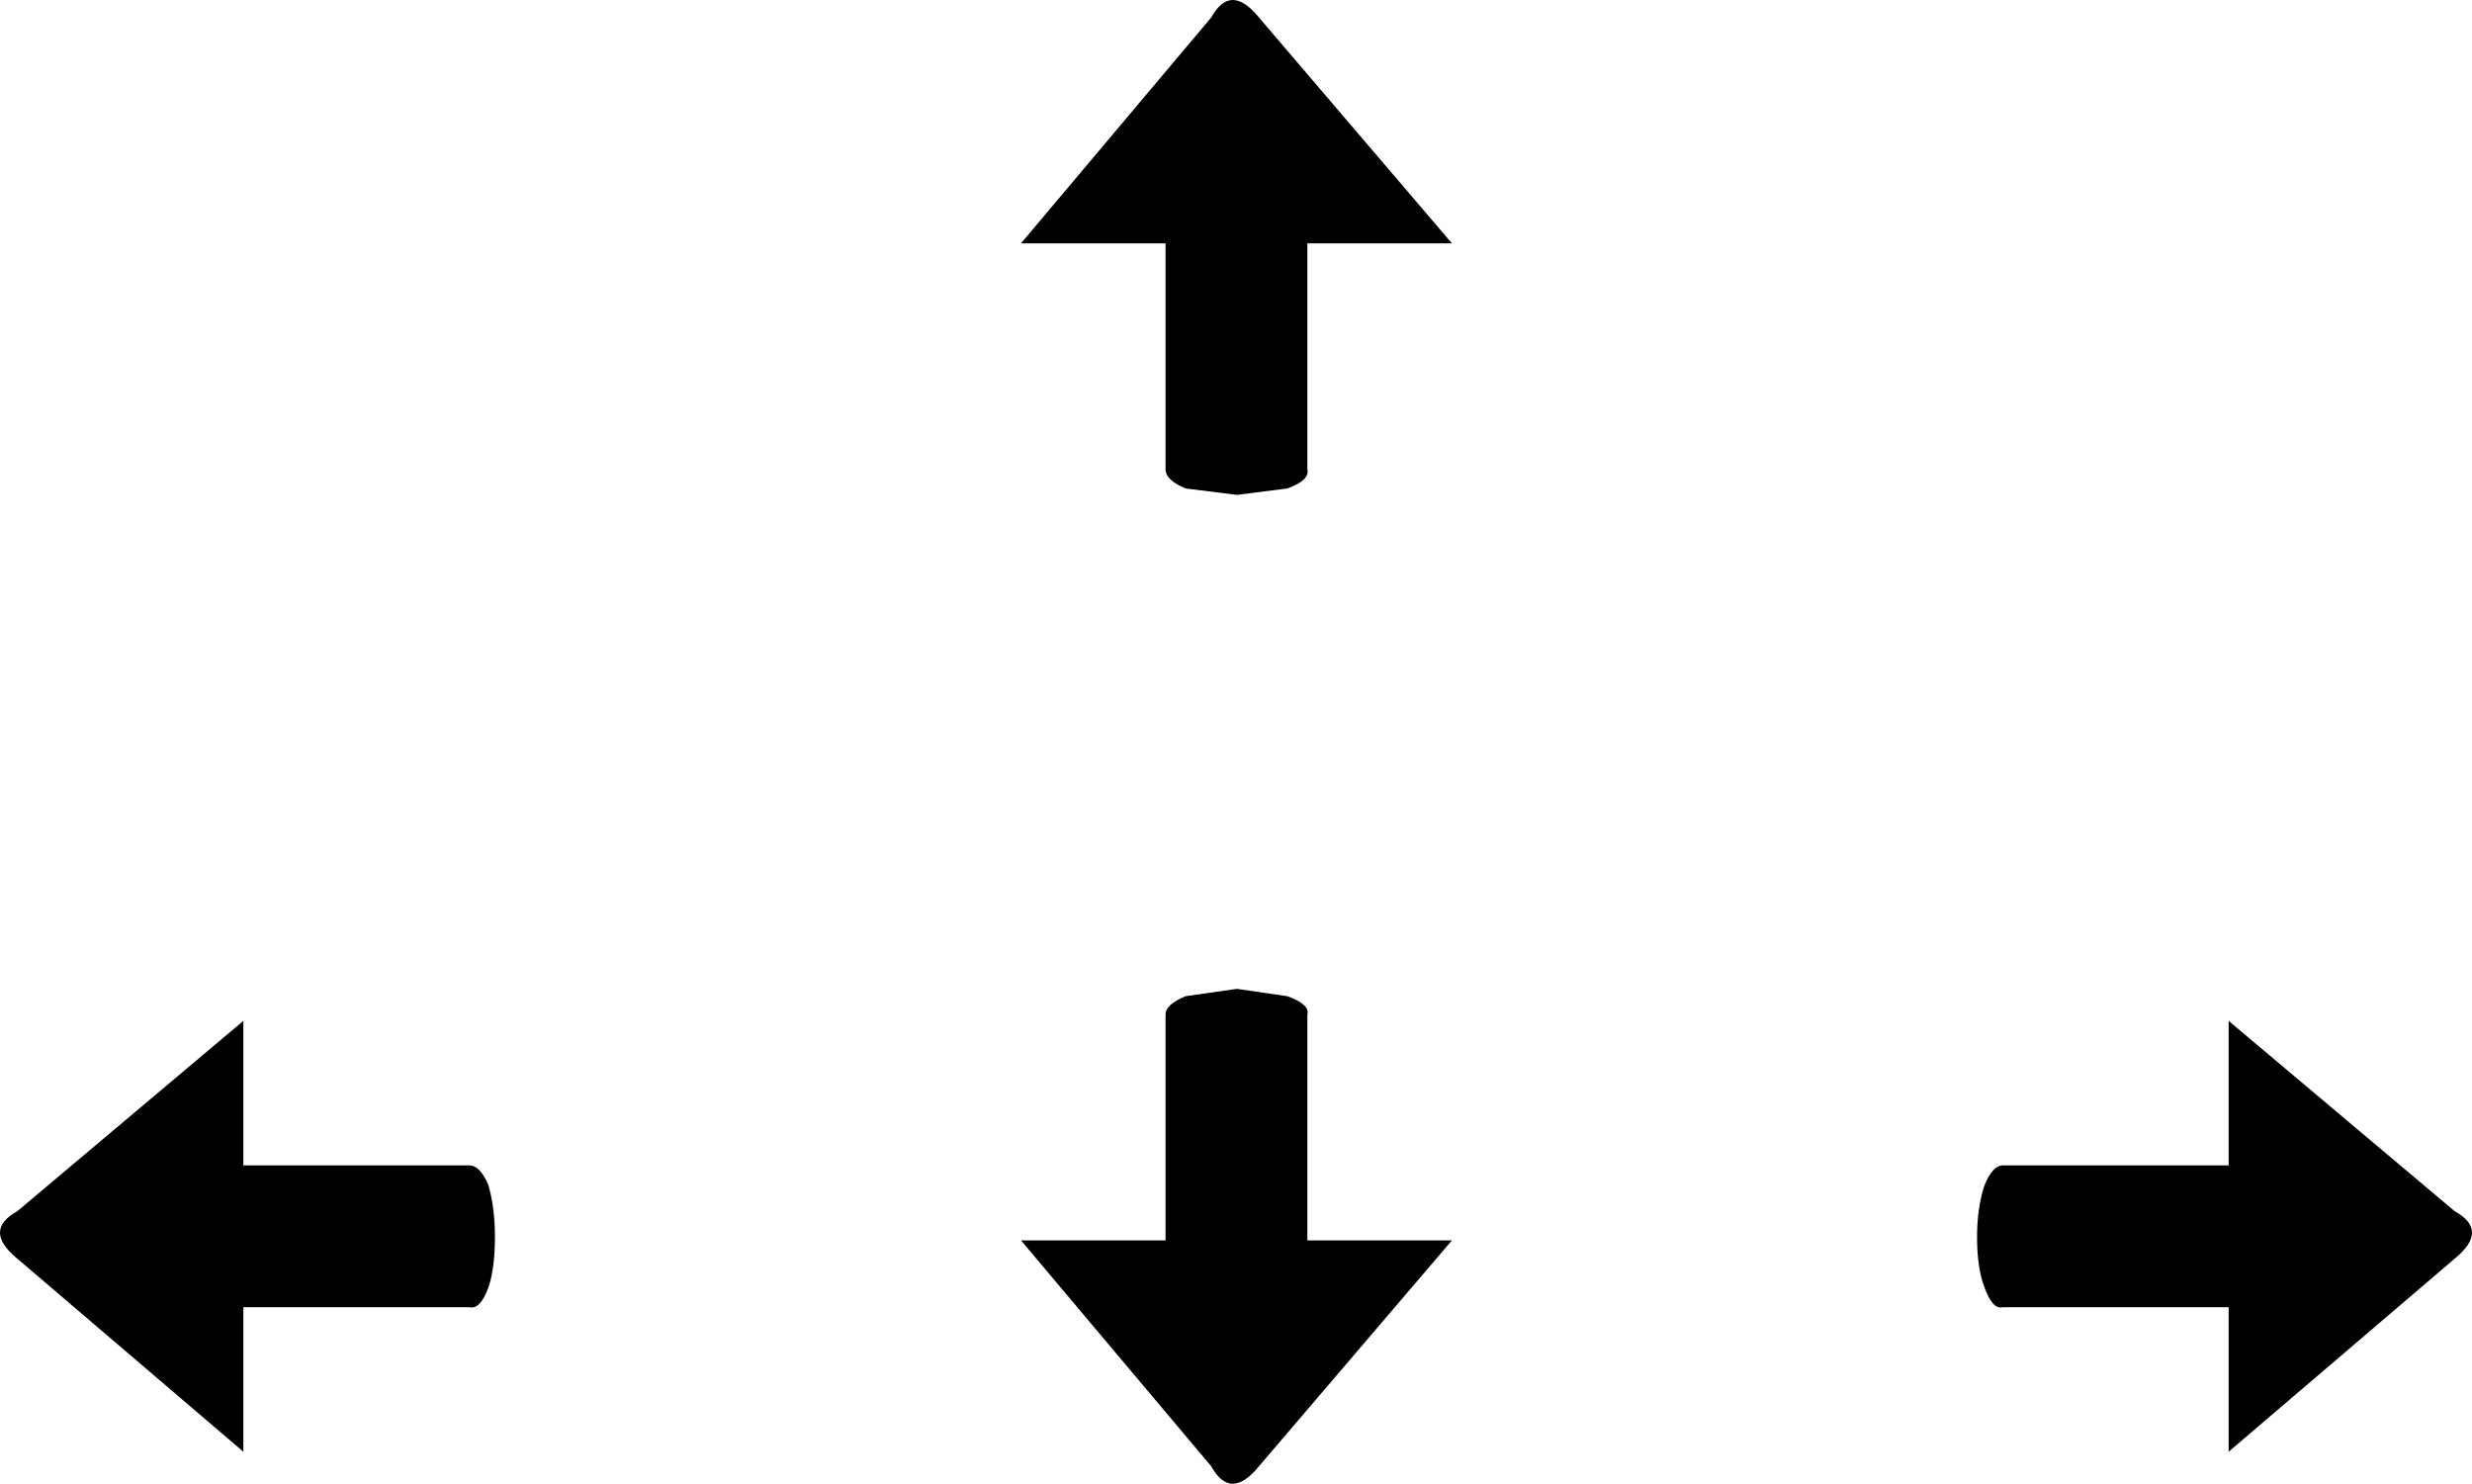
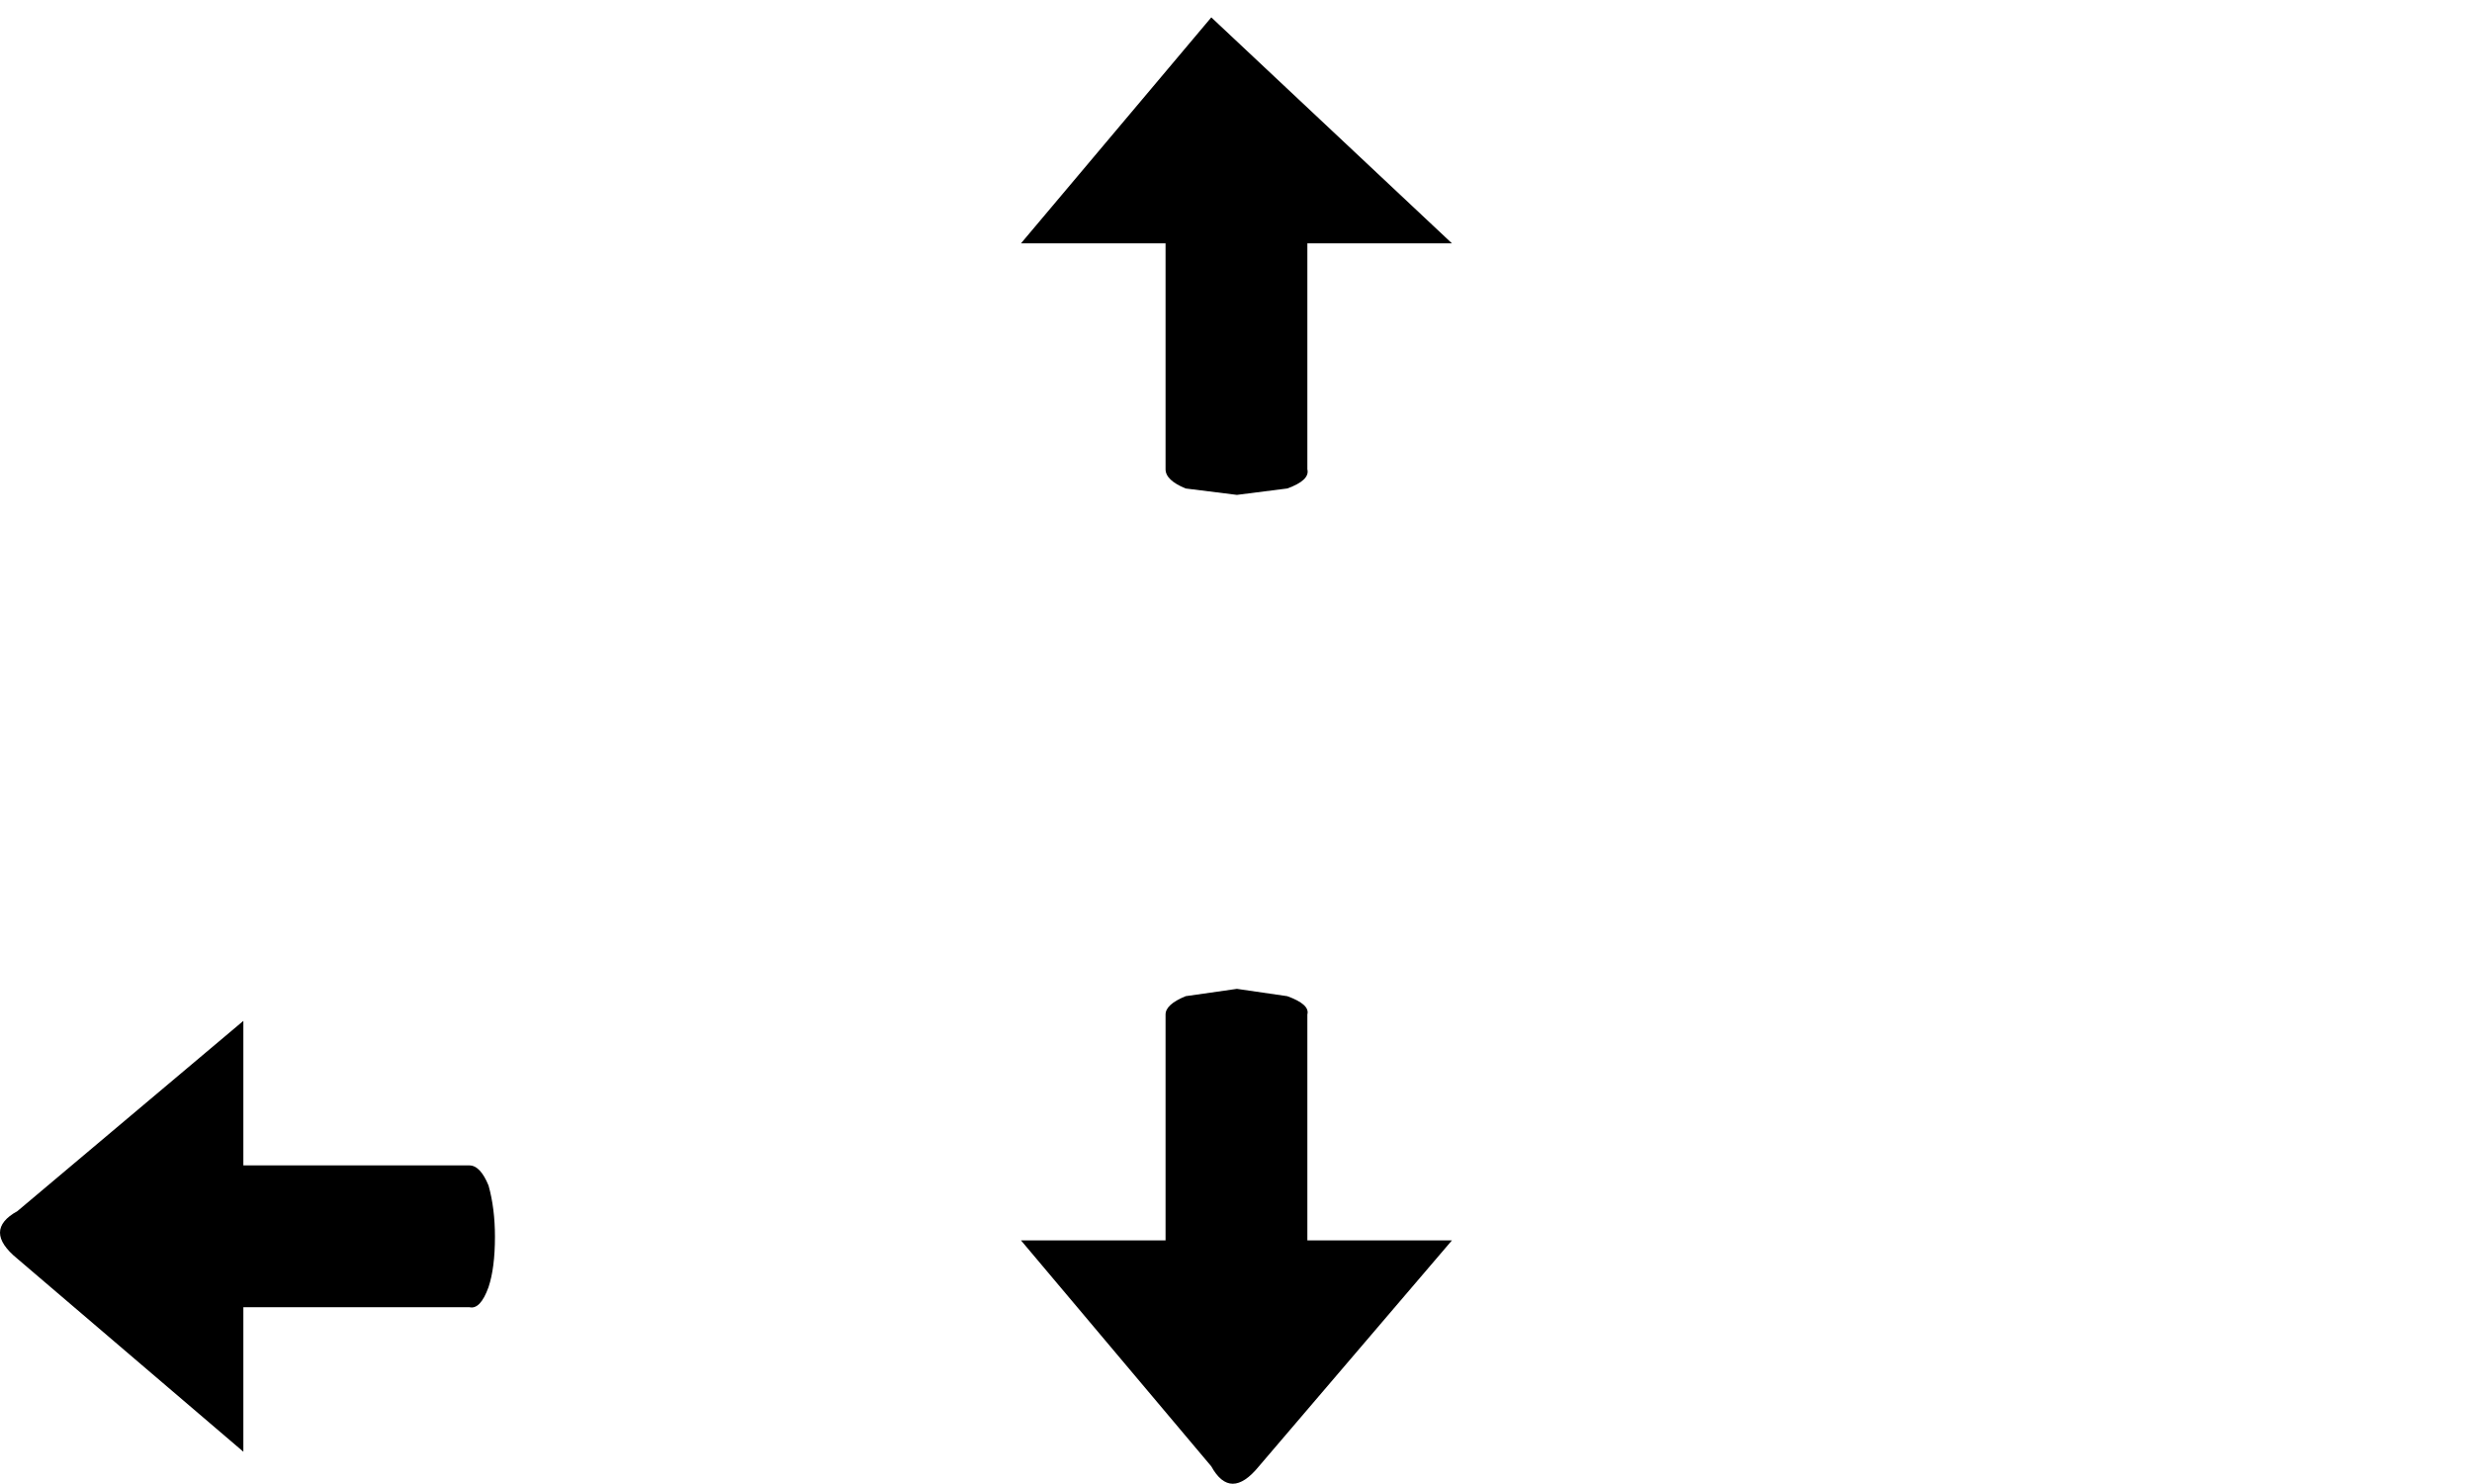
<svg xmlns="http://www.w3.org/2000/svg" height="81.1px" width="135.1px">
  <g transform="matrix(1.0, 0.0, 0.0, 1.0, 87.55, 466.55)">
-     <path d="M-23.85 -453.25 L-31.75 -453.25 -21.35 -465.6 Q-20.3 -467.5 -18.75 -465.6 L-8.2 -453.25 -16.1 -453.25 -16.1 -440.9 Q-15.95 -440.3 -17.2 -439.85 L-19.95 -439.5 -22.75 -439.85 Q-23.85 -440.3 -23.85 -440.9 L-23.85 -453.25" fill="#000000" fill-rule="evenodd" stroke="none" />
+     <path d="M-23.85 -453.25 L-31.75 -453.25 -21.35 -465.6 L-8.2 -453.25 -16.1 -453.25 -16.1 -440.9 Q-15.95 -440.3 -17.2 -439.85 L-19.95 -439.5 -22.75 -439.85 Q-23.85 -440.3 -23.85 -440.9 L-23.85 -453.25" fill="#000000" fill-rule="evenodd" stroke="none" />
    <path d="M-22.75 -412.1 Q-23.85 -411.65 -23.85 -411.1 L-23.85 -398.75 -31.75 -398.75 -21.35 -386.4 Q-20.3 -384.5 -18.75 -386.4 L-8.2 -398.75 -16.1 -398.75 -16.1 -411.1 Q-15.95 -411.65 -17.2 -412.1 L-19.95 -412.5 -22.75 -412.1" fill="#000000" fill-rule="evenodd" stroke="none" />
    <path d="M-86.6 -400.35 Q-88.5 -399.3 -86.6 -397.75 L-74.25 -387.2 -74.25 -395.1 -61.9 -395.1 Q-61.3 -394.95 -60.85 -396.2 -60.5 -397.25 -60.5 -398.95 -60.5 -400.5 -60.85 -401.75 -61.3 -402.85 -61.9 -402.85 L-74.25 -402.85 -74.25 -410.75 -86.6 -400.35" fill="#000000" fill-rule="evenodd" stroke="none" />
-     <path d="M20.9 -401.75 Q21.35 -402.85 21.9 -402.85 L34.25 -402.85 34.25 -410.75 46.6 -400.35 Q48.5 -399.3 46.6 -397.75 L34.25 -387.2 34.25 -395.1 21.9 -395.1 Q21.35 -394.95 20.9 -396.2 20.5 -397.25 20.5 -398.95 20.5 -400.5 20.9 -401.75" fill="#000000" fill-rule="evenodd" stroke="none" />
  </g>
</svg>